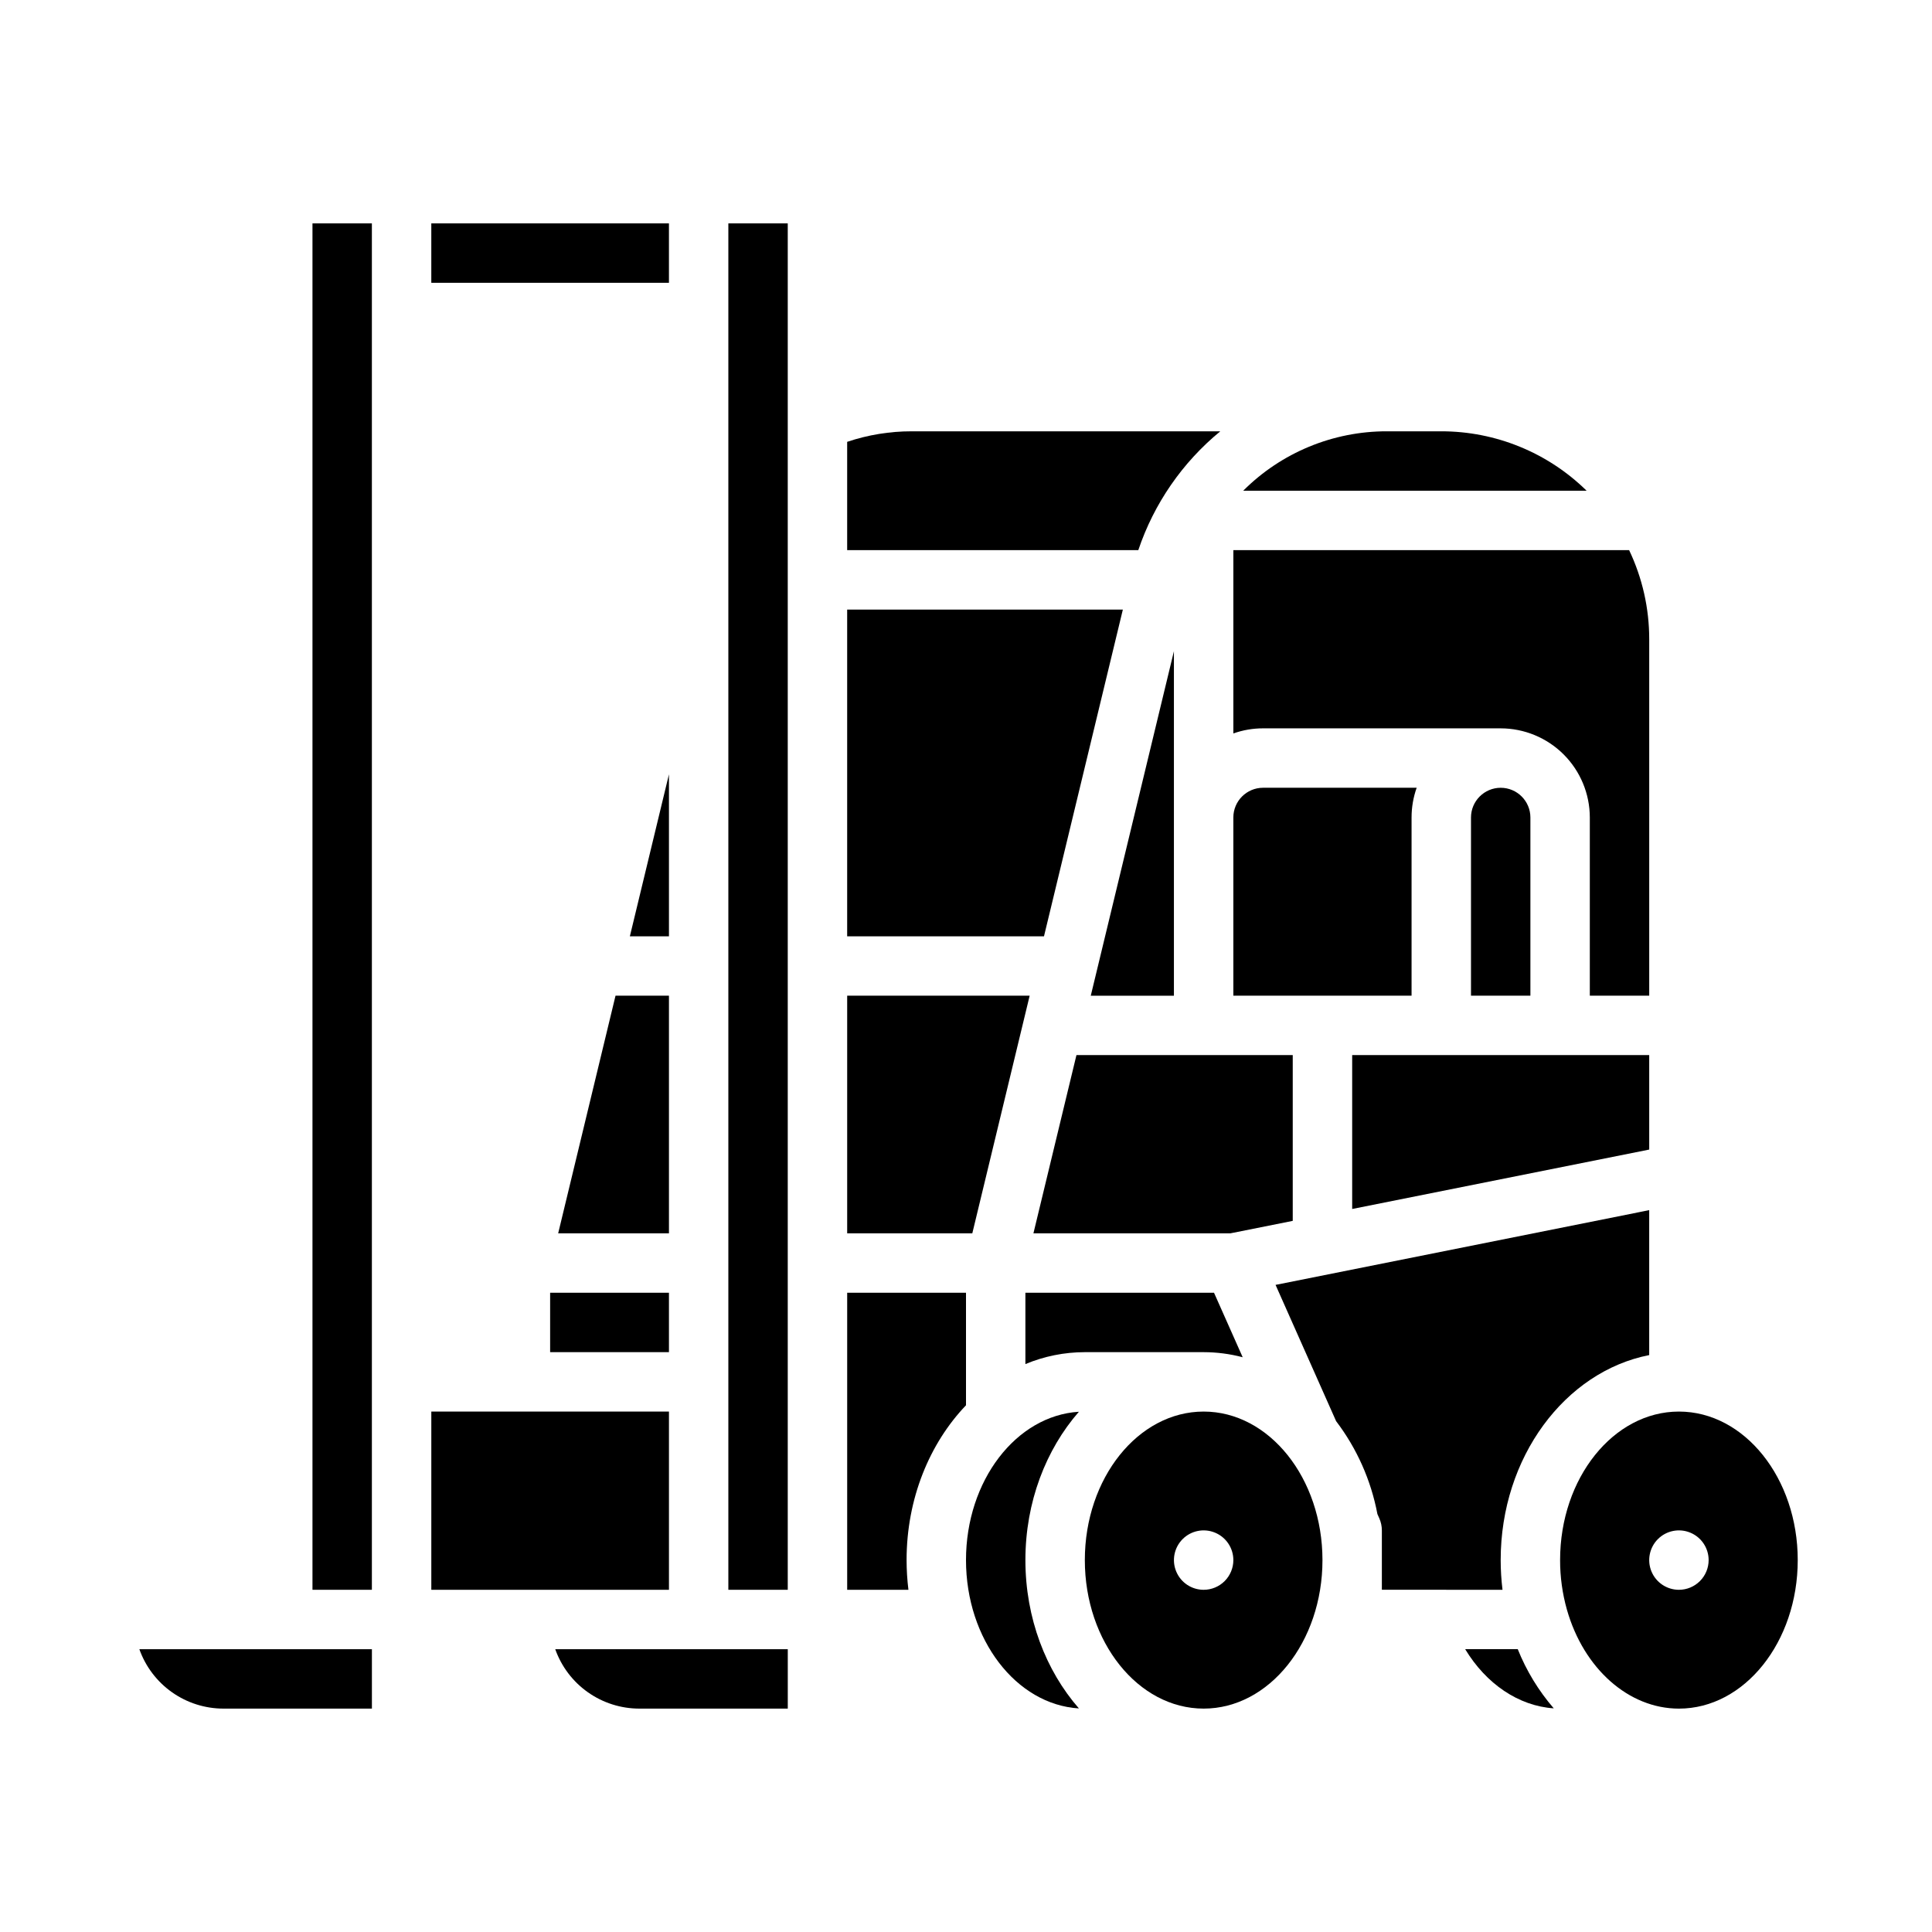
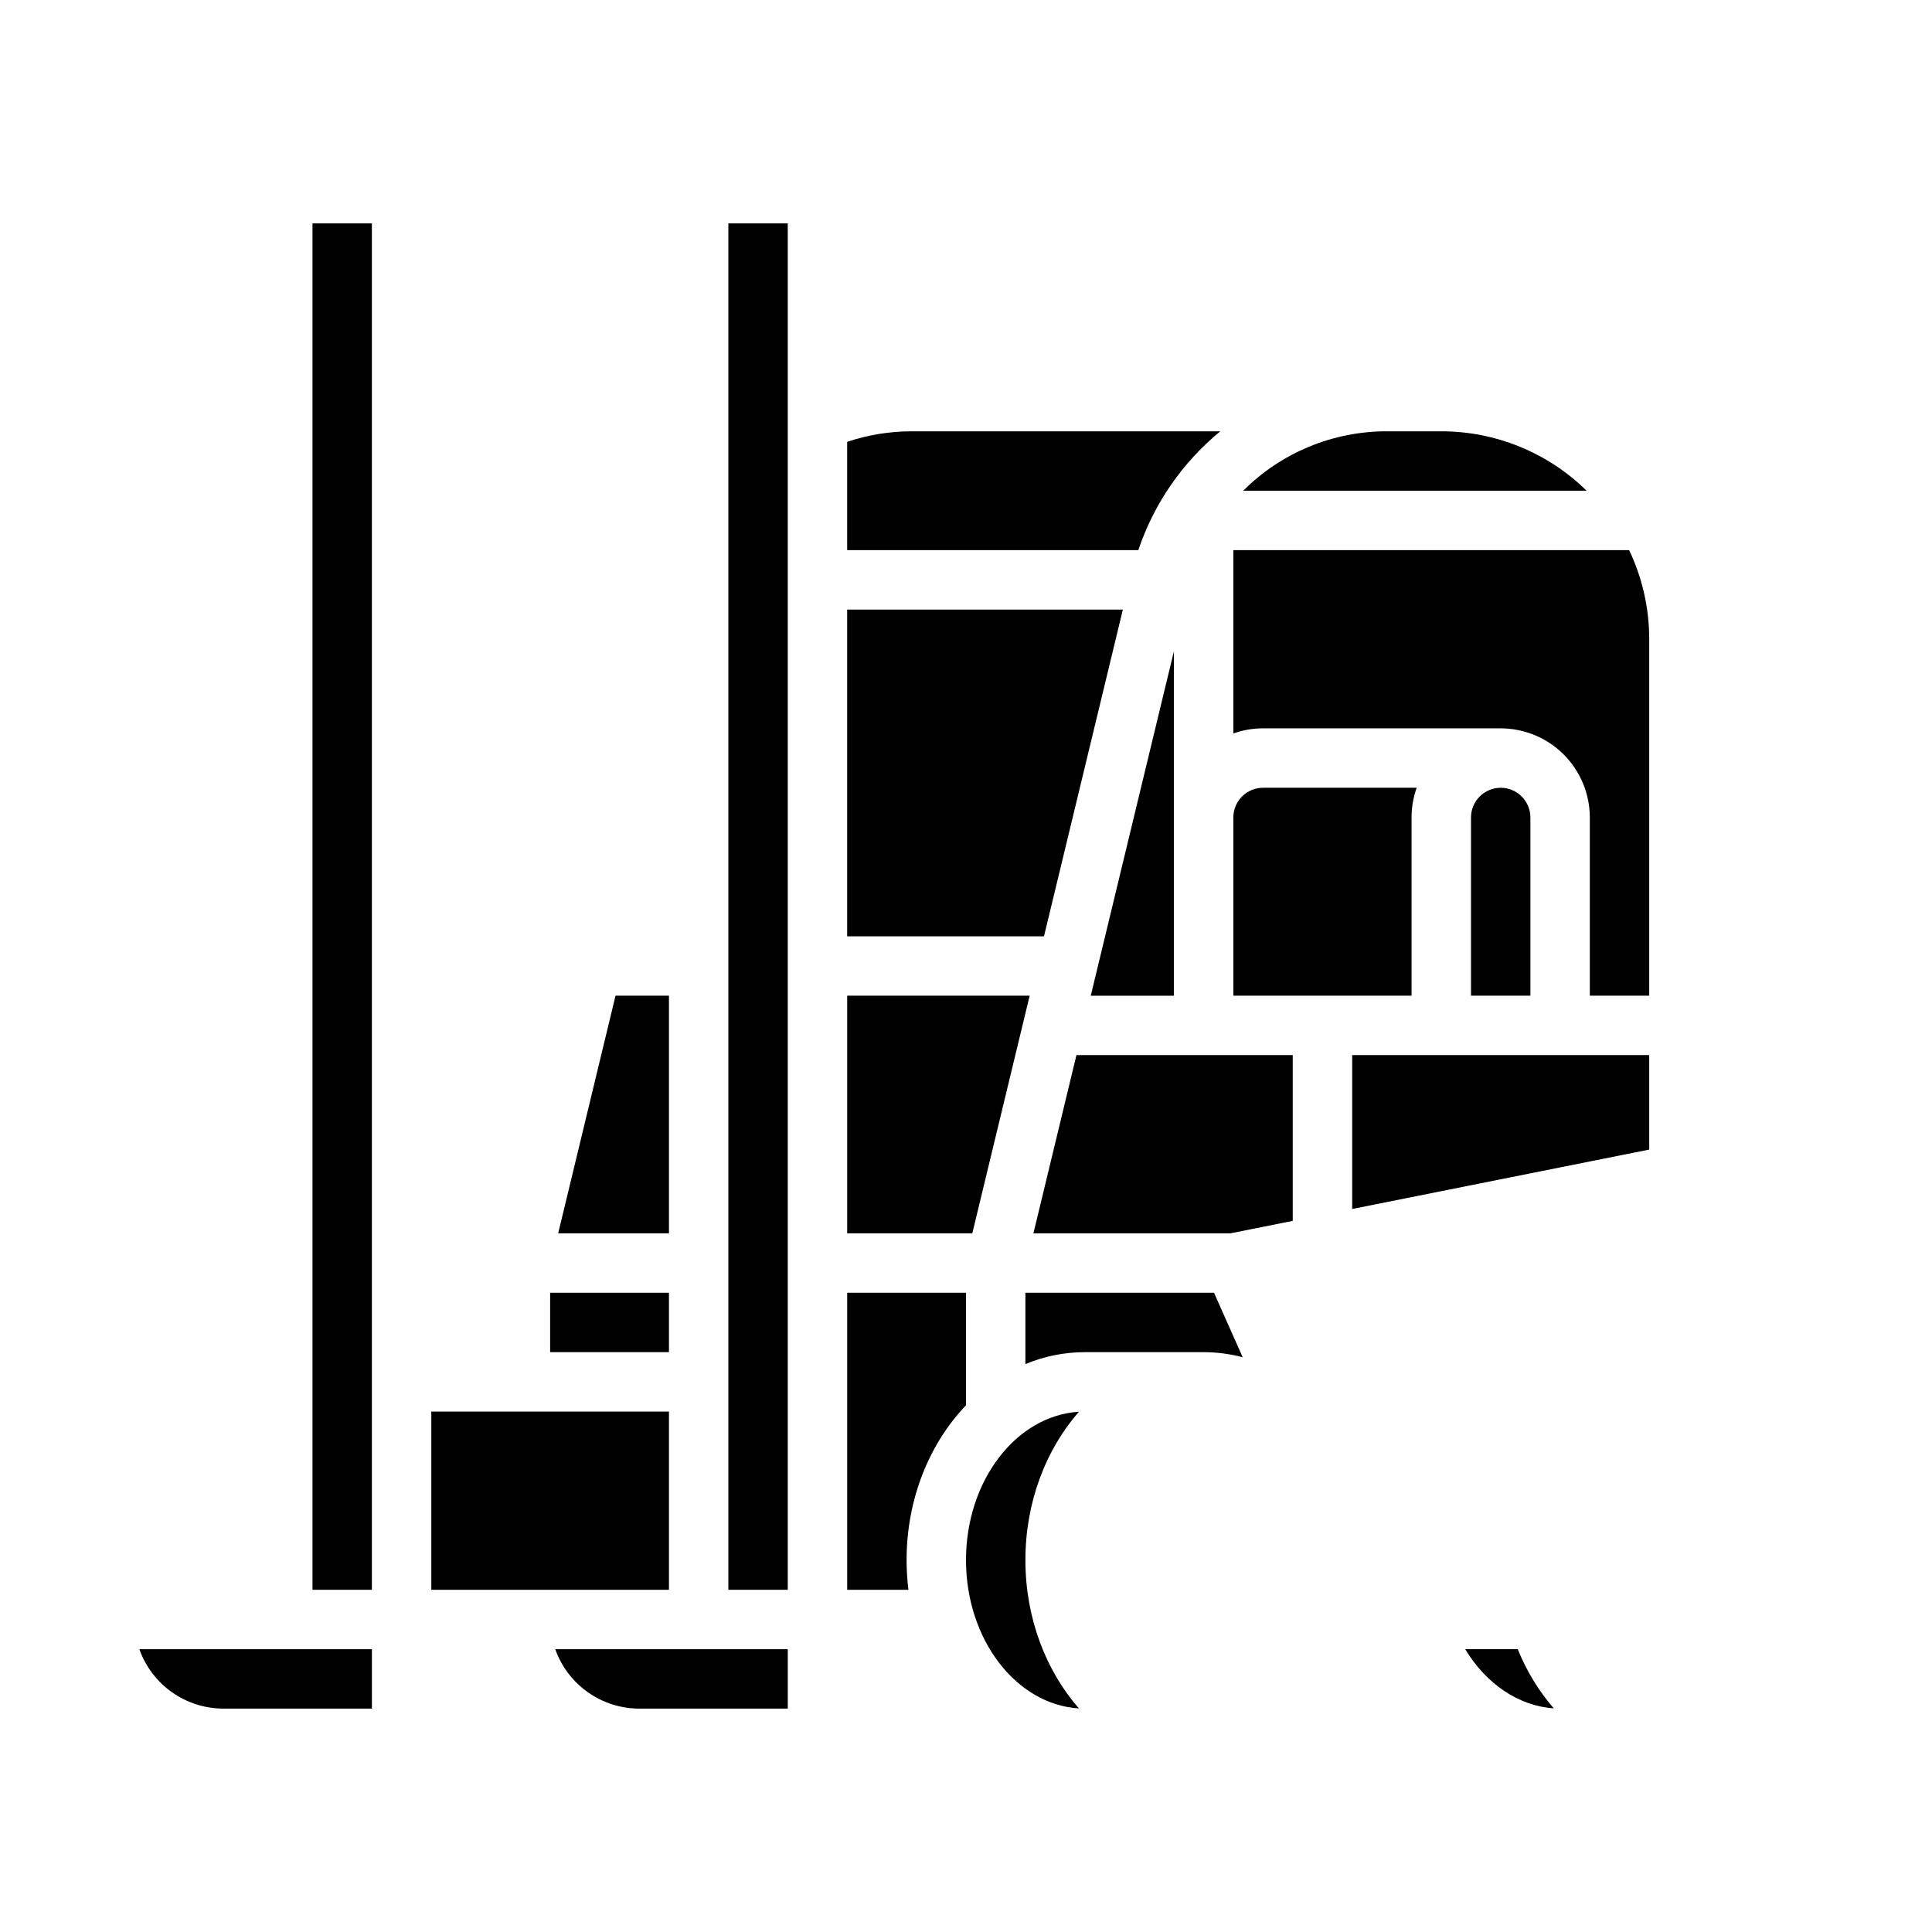
<svg xmlns="http://www.w3.org/2000/svg" fill="#000000" width="800px" height="800px" version="1.1" viewBox="144 144 512 512">
  <g>
    <path d="m416.87 407.87h-48.359v62.977h33.16z" />
    <path d="m441.57 305.54h-73.062v86.59h52.16z" />
    <path d="m455.1 316.58-22.035 91.293h22.035z" />
    <path d="m467.39 258.3h-81.785c-5.812-0.004-11.59 0.938-17.098 2.793v28.695h77.156c4.148-12.324 11.676-23.234 21.727-31.488z" />
-     <path d="m258.3 203.2h62.977v15.742h-62.977z" />
    <path d="m321.28 407.87h-14.16l-15.199 62.977h29.359z" />
    <path d="m415.74 486.59v18.906c4.988-2.082 10.34-3.156 15.746-3.16h31.488c3.492 0.004 6.973 0.457 10.352 1.348l-7.598-17.094z" />
    <path d="m541.7 337.02c6.262 0.008 12.262 2.496 16.691 6.922 4.426 4.43 6.918 10.434 6.926 16.691v47.23h15.742v-94.461c0.008-8.172-1.812-16.238-5.328-23.617h-104.88v48.586c2.527-0.895 5.188-1.355 7.871-1.352z" />
    <path d="m525.95 258.3h-14.387c-14.285-0.027-27.996 5.637-38.098 15.746h91c-10.277-10.098-24.109-15.75-38.516-15.746z" />
    <path d="m502.34 464.39 78.719-15.746v-25.035h-78.719z" />
    <path d="m541.7 352.77c-4.348 0.004-7.867 3.527-7.871 7.871v47.23h15.742v-47.23c-0.004-4.344-3.527-7.867-7.871-7.871z" />
    <path d="m486.59 423.61h-57.32l-11.402 47.234h52.199l16.523-3.305z" />
    <path d="m518.08 407.87v-47.234c0-2.68 0.453-5.344 1.352-7.871h-40.711c-4.344 0.004-7.867 3.527-7.871 7.871v47.23h47.23z" />
    <path d="m289.79 486.59h31.488v15.742h-31.488z" />
-     <path d="m462.98 518.08c-17.363 0-31.488 17.656-31.488 39.359s14.125 39.359 31.488 39.359c17.363 0 31.488-17.656 31.488-39.359-0.004-21.703-14.129-39.359-31.488-39.359zm0 47.23v0.004c-3.188 0-6.055-1.918-7.273-4.859s-0.547-6.328 1.707-8.582c2.25-2.25 5.637-2.922 8.578-1.703 2.941 1.215 4.859 4.086 4.859 7.269 0 2.09-0.832 4.09-2.305 5.566-1.477 1.477-3.481 2.309-5.566 2.309z" />
-     <path d="m321.28 349.2-10.359 42.93h10.359z" />
    <path d="m400 516.41v-29.82h-31.488v78.719h16.234l-0.004 0.004c-0.32-2.613-0.484-5.242-0.488-7.875 0-16.281 6.09-30.93 15.746-41.027z" />
    <path d="m400 557.44c0 21.047 13.285 38.285 29.922 39.309-8.742-10.004-14.18-23.926-14.18-39.309s5.438-29.305 14.176-39.309c-16.637 1.023-29.918 18.262-29.918 39.309z" />
-     <path d="m588.93 518.08c-17.363 0-31.488 17.656-31.488 39.359-0.008 4.438 0.598 8.848 1.801 13.117 4.465 15.695 16.398 26.246 29.688 26.246 17.363 0 31.488-17.656 31.488-39.359 0-21.707-14.125-39.363-31.488-39.363zm0 47.23v0.004c-3.184 0-6.055-1.918-7.273-4.859-1.215-2.941-0.543-6.328 1.707-8.582 2.254-2.25 5.637-2.922 8.582-1.703 2.941 1.215 4.859 4.086 4.859 7.269 0 2.09-0.832 4.09-2.309 5.566-1.477 1.477-3.477 2.309-5.566 2.309z" />
    <path d="m532.29 581.05c5.535 9.164 14.113 15.047 23.477 15.68h-0.004c-4.027-4.66-7.254-9.961-9.543-15.68z" />
-     <path d="m542.18 565.31c-0.32-2.613-0.484-5.242-0.484-7.875 0-27.254 17.051-49.938 39.359-54.324v-38.41l-99.02 19.805 16.047 36.113v0.004c5.512 7.246 9.258 15.676 10.945 24.621l0.496 1.117c0.449 1.008 0.684 2.098 0.684 3.203v15.742z" />
    <path d="m203.2 596.8h39.359v-15.746h-61.629c1.633 4.602 4.652 8.586 8.637 11.402 3.988 2.82 8.75 4.336 13.633 4.344z" />
    <path d="m226.81 203.2h15.742v362.11h-15.742z" />
    <path d="m313.41 596.8h39.359v-15.746h-61.625c1.633 4.602 4.648 8.586 8.637 11.402 3.984 2.82 8.746 4.336 13.629 4.344z" />
    <path d="m337.02 203.2h15.742v362.11h-15.742z" />
    <path d="m321.28 518.08h-62.977v47.234h62.977z" />
  </g>
</svg>